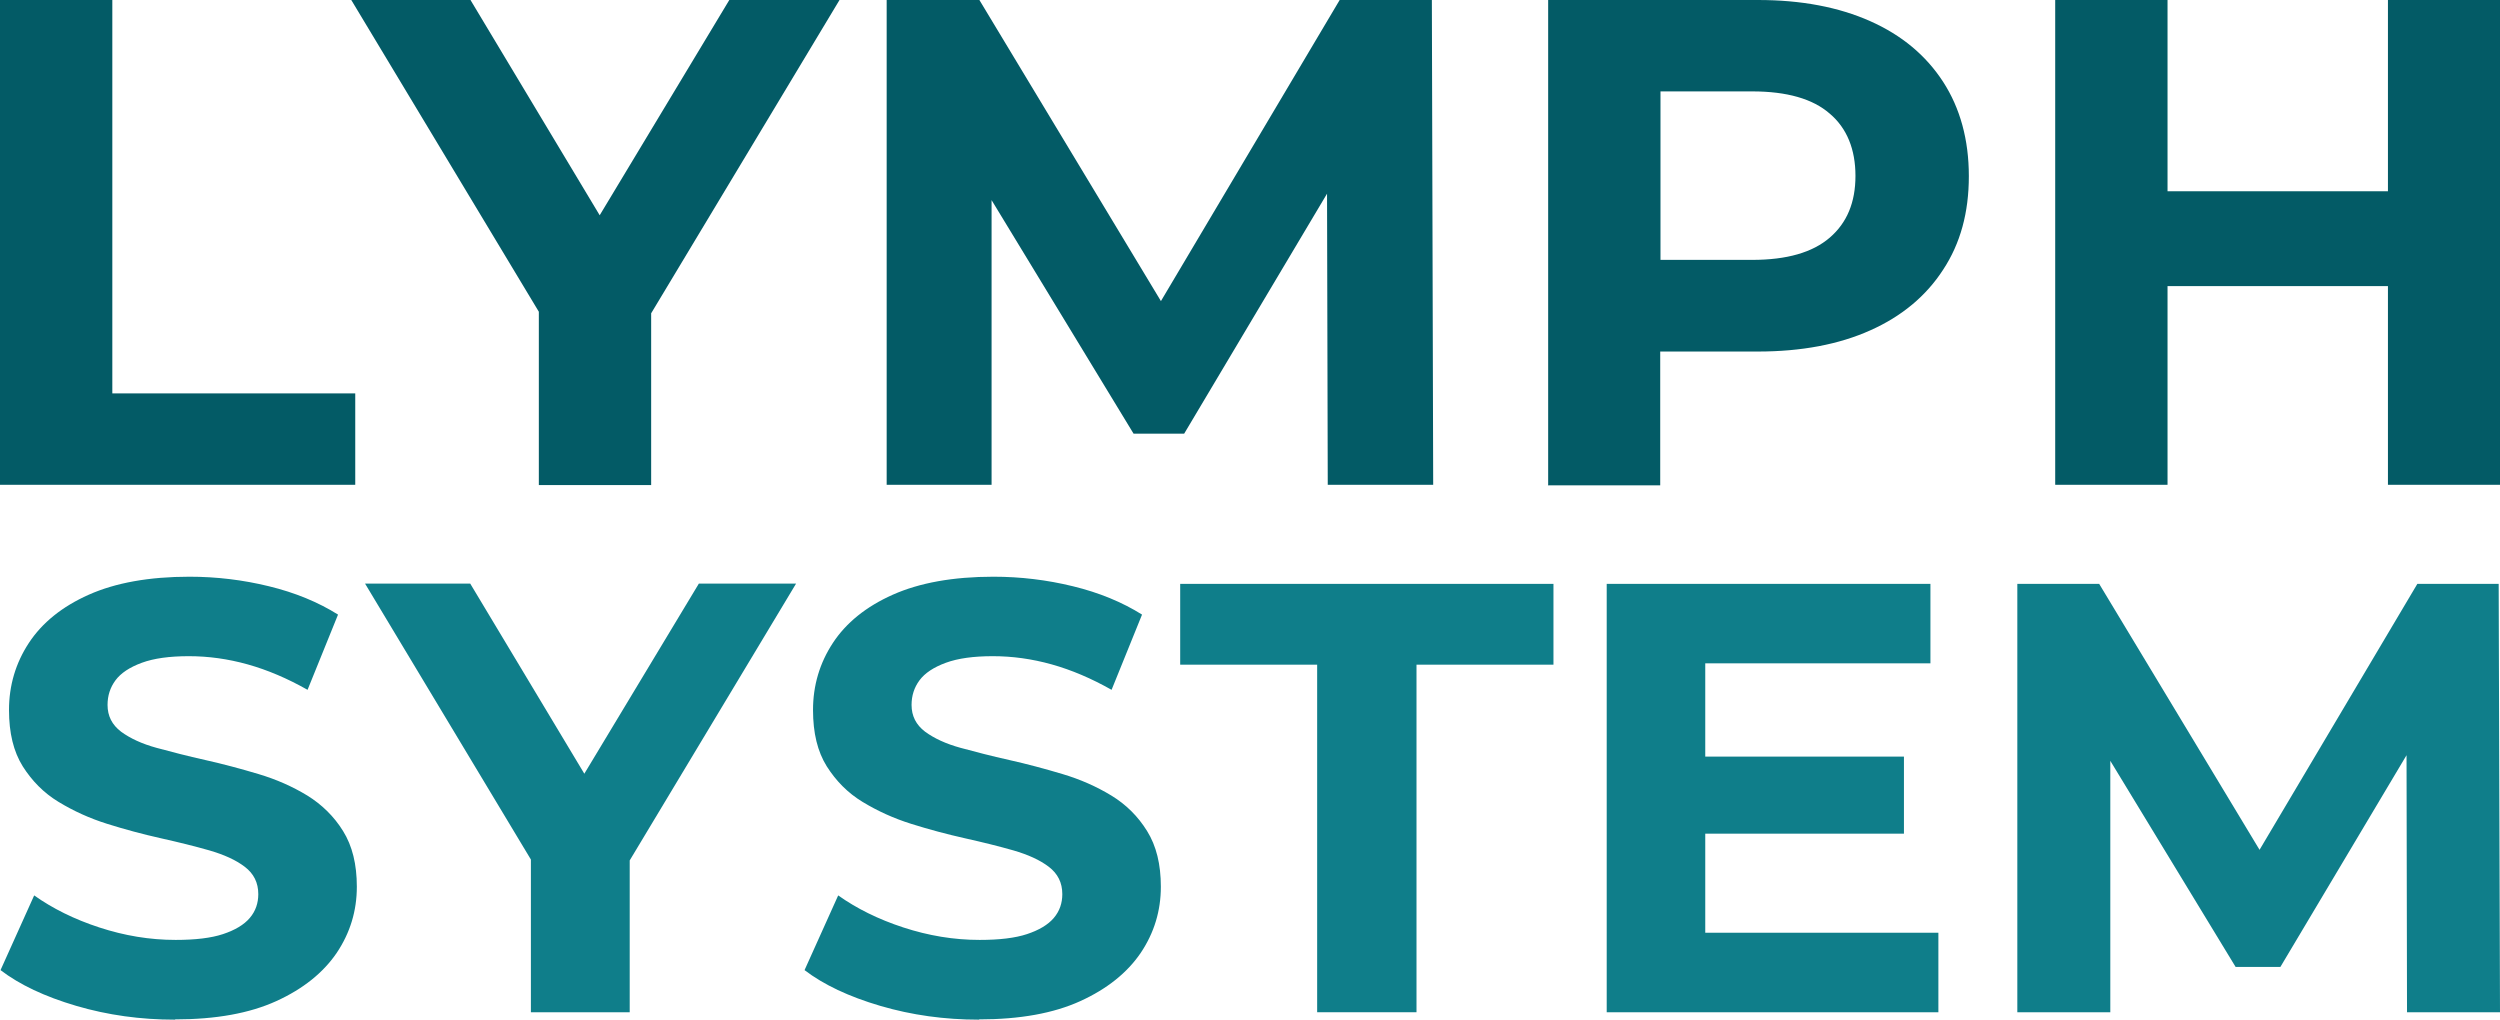
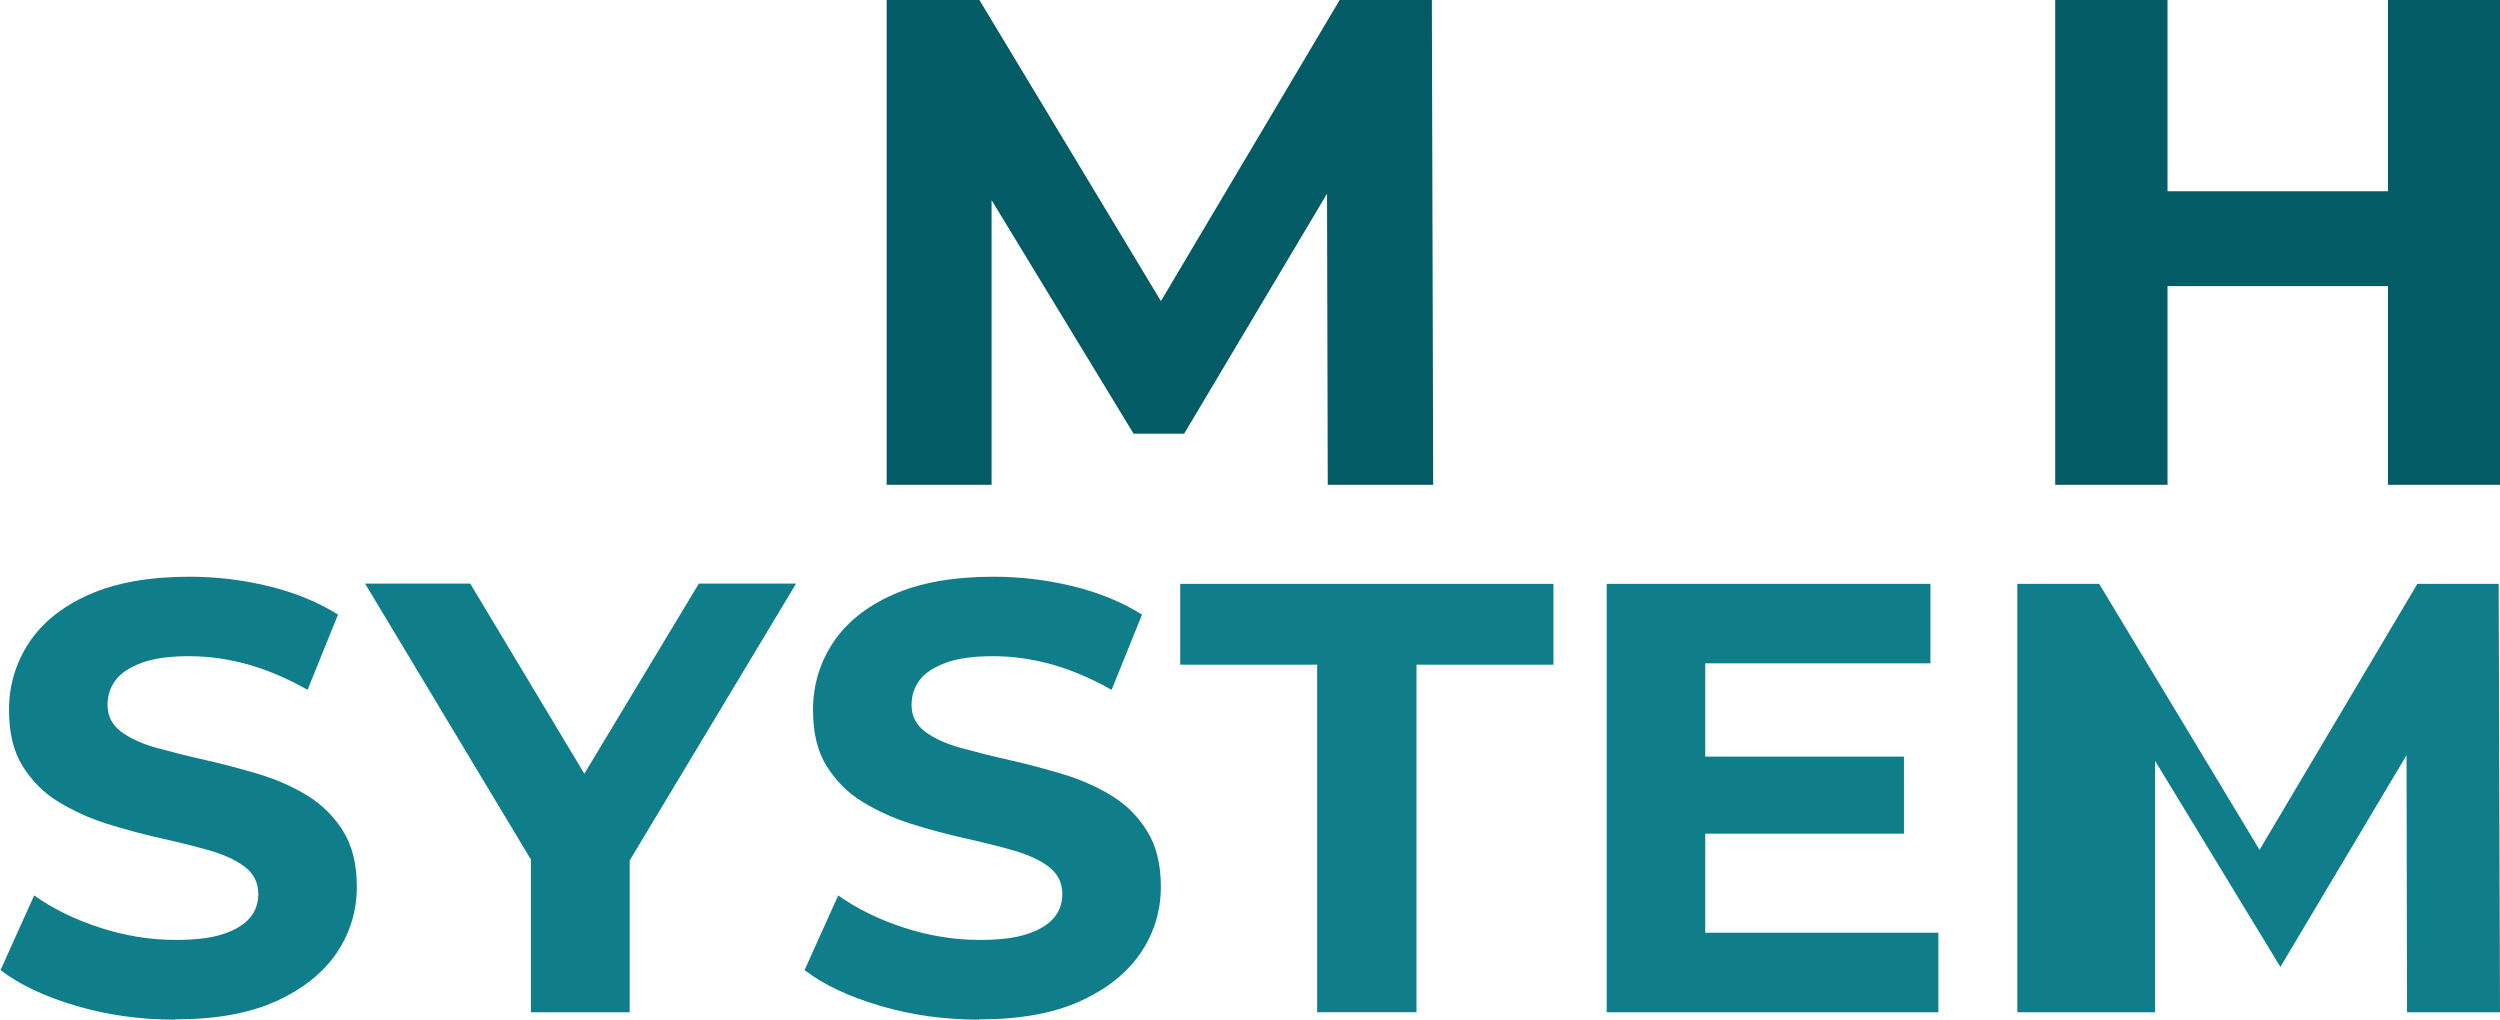
<svg xmlns="http://www.w3.org/2000/svg" id="Layer_2" viewBox="0 0 94.37 38.49">
  <defs>
    <style>.cls-1{fill:#035b66;}.cls-2{fill:#0f7e8a;}</style>
  </defs>
  <g id="Guide">
    <g>
-       <path class="cls-1" d="M0,18.3V0H4.24V14.85H13.41v3.45H0Z" />
-       <path class="cls-1" d="M20.34,18.3v-7.48l.97,2.56L13.26,0h4.5l6.17,10.28h-2.59L27.53,0h4.16l-8.05,13.39,.94-2.56v7.48h-4.24Z" />
      <path class="cls-1" d="M33.47,18.3V0h3.5l7.79,12.92h-1.86L50.57,0h3.48l.05,18.3h-3.98l-.03-12.21h.73l-6.12,10.28h-1.91l-6.25-10.28h.89v12.21h-3.97Z" />
-       <path class="cls-1" d="M58.44,18.3V0h7.92c1.64,0,3.05,.27,4.24,.8,1.19,.53,2.1,1.29,2.75,2.29,.64,.99,.97,2.18,.97,3.56s-.32,2.54-.97,3.53c-.64,.99-1.56,1.76-2.75,2.29-1.18,.53-2.6,.8-4.24,.8h-5.57l1.88-1.91v6.96h-4.24Zm4.24-6.48l-1.88-2.01h5.34c1.31,0,2.28-.28,2.93-.84s.97-1.33,.97-2.33-.32-1.8-.97-2.35c-.64-.56-1.62-.84-2.93-.84h-5.34l1.88-2.01V11.82Z" />
      <path class="cls-1" d="M81.82,18.3h-4.24V0h4.24V18.3Zm8.63-7.5h-8.94v-3.58h8.94v3.58Zm-.31-10.8h4.24V18.3h-4.24V0Z" />
      <path class="cls-2" d="M6.6,38.49c-1.29,0-2.53-.17-3.72-.52s-2.14-.8-2.86-1.35l1.27-2.82c.69,.49,1.51,.9,2.46,1.21s1.9,.47,2.88,.47c.74,0,1.34-.07,1.79-.22s.79-.35,1.01-.61,.32-.56,.32-.9c0-.43-.17-.77-.51-1.03s-.79-.46-1.34-.62c-.56-.16-1.17-.31-1.84-.46s-1.34-.33-2.01-.54-1.28-.49-1.84-.83-1-.79-1.35-1.34c-.35-.56-.52-1.26-.52-2.13,0-.92,.25-1.77,.75-2.53,.5-.76,1.25-1.37,2.26-1.82,1.01-.45,2.28-.68,3.8-.68,1.02,0,2.02,.12,3,.36,.99,.24,1.86,.6,2.61,1.07l-1.15,2.84c-.76-.43-1.51-.75-2.26-.96-.75-.21-1.49-.31-2.22-.31s-1.32,.08-1.78,.25c-.46,.17-.79,.39-.99,.66s-.3,.58-.3,.93c0,.42,.17,.75,.51,1.01,.34,.25,.79,.46,1.34,.61,.55,.15,1.17,.31,1.84,.46s1.34,.33,2.01,.53c.67,.2,1.28,.47,1.84,.81,.55,.34,1.01,.79,1.35,1.34,.35,.56,.52,1.26,.52,2.1,0,.91-.25,1.74-.76,2.5-.51,.75-1.27,1.36-2.28,1.82-1.01,.46-2.28,.69-3.82,.69Z" />
      <path class="cls-2" d="M20.04,38.21v-6.61l.85,2.26-7.11-11.83h3.97l5.45,9.08h-2.29l5.47-9.08h3.67l-7.11,11.83,.83-2.26v6.61h-3.74Z" />
      <path class="cls-2" d="M36.95,38.49c-1.29,0-2.53-.17-3.72-.52s-2.14-.8-2.86-1.35l1.27-2.82c.69,.49,1.51,.9,2.46,1.21s1.9,.47,2.88,.47c.74,0,1.34-.07,1.79-.22s.79-.35,1.01-.61,.32-.56,.32-.9c0-.43-.17-.77-.51-1.03s-.79-.46-1.34-.62c-.56-.16-1.17-.31-1.84-.46s-1.34-.33-2.01-.54-1.28-.49-1.84-.83-1-.79-1.35-1.34c-.35-.56-.52-1.26-.52-2.13,0-.92,.25-1.77,.75-2.53,.5-.76,1.25-1.37,2.26-1.82,1.01-.45,2.28-.68,3.8-.68,1.02,0,2.02,.12,3,.36,.99,.24,1.86,.6,2.61,1.07l-1.15,2.84c-.76-.43-1.51-.75-2.26-.96-.75-.21-1.49-.31-2.22-.31s-1.32,.08-1.78,.25c-.46,.17-.79,.39-.99,.66s-.3,.58-.3,.93c0,.42,.17,.75,.51,1.01,.34,.25,.79,.46,1.34,.61,.55,.15,1.17,.31,1.84,.46s1.34,.33,2.01,.53c.67,.2,1.28,.47,1.84,.81s1.01,.79,1.35,1.34c.35,.56,.52,1.26,.52,2.1,0,.91-.25,1.74-.76,2.5-.51,.75-1.27,1.36-2.28,1.82-1.01,.46-2.28,.69-3.82,.69Z" />
      <path class="cls-2" d="M49.72,38.21v-13.12h-5.17v-3.05h14.09v3.05h-5.17v13.12h-3.74Z" />
      <path class="cls-2" d="M64.37,35.21h8.8v3h-12.52V22.04h12.22v3h-8.5v10.16Zm-.28-6.65h7.78v2.91h-7.78v-2.91Z" />
-       <path class="cls-2" d="M76.15,38.21V22.04h3.09l6.88,11.41h-1.64l6.77-11.41h3.07l.05,16.17h-3.51l-.02-10.79h.65l-5.41,9.08h-1.69l-5.52-9.08h.79v10.79h-3.51Z" />
+       <path class="cls-2" d="M76.15,38.21V22.04h3.09l6.88,11.41h-1.64l6.77-11.41h3.07l.05,16.17h-3.51l-.02-10.79h.65l-5.41,9.08l-5.52-9.08h.79v10.79h-3.51Z" />
    </g>
  </g>
</svg>